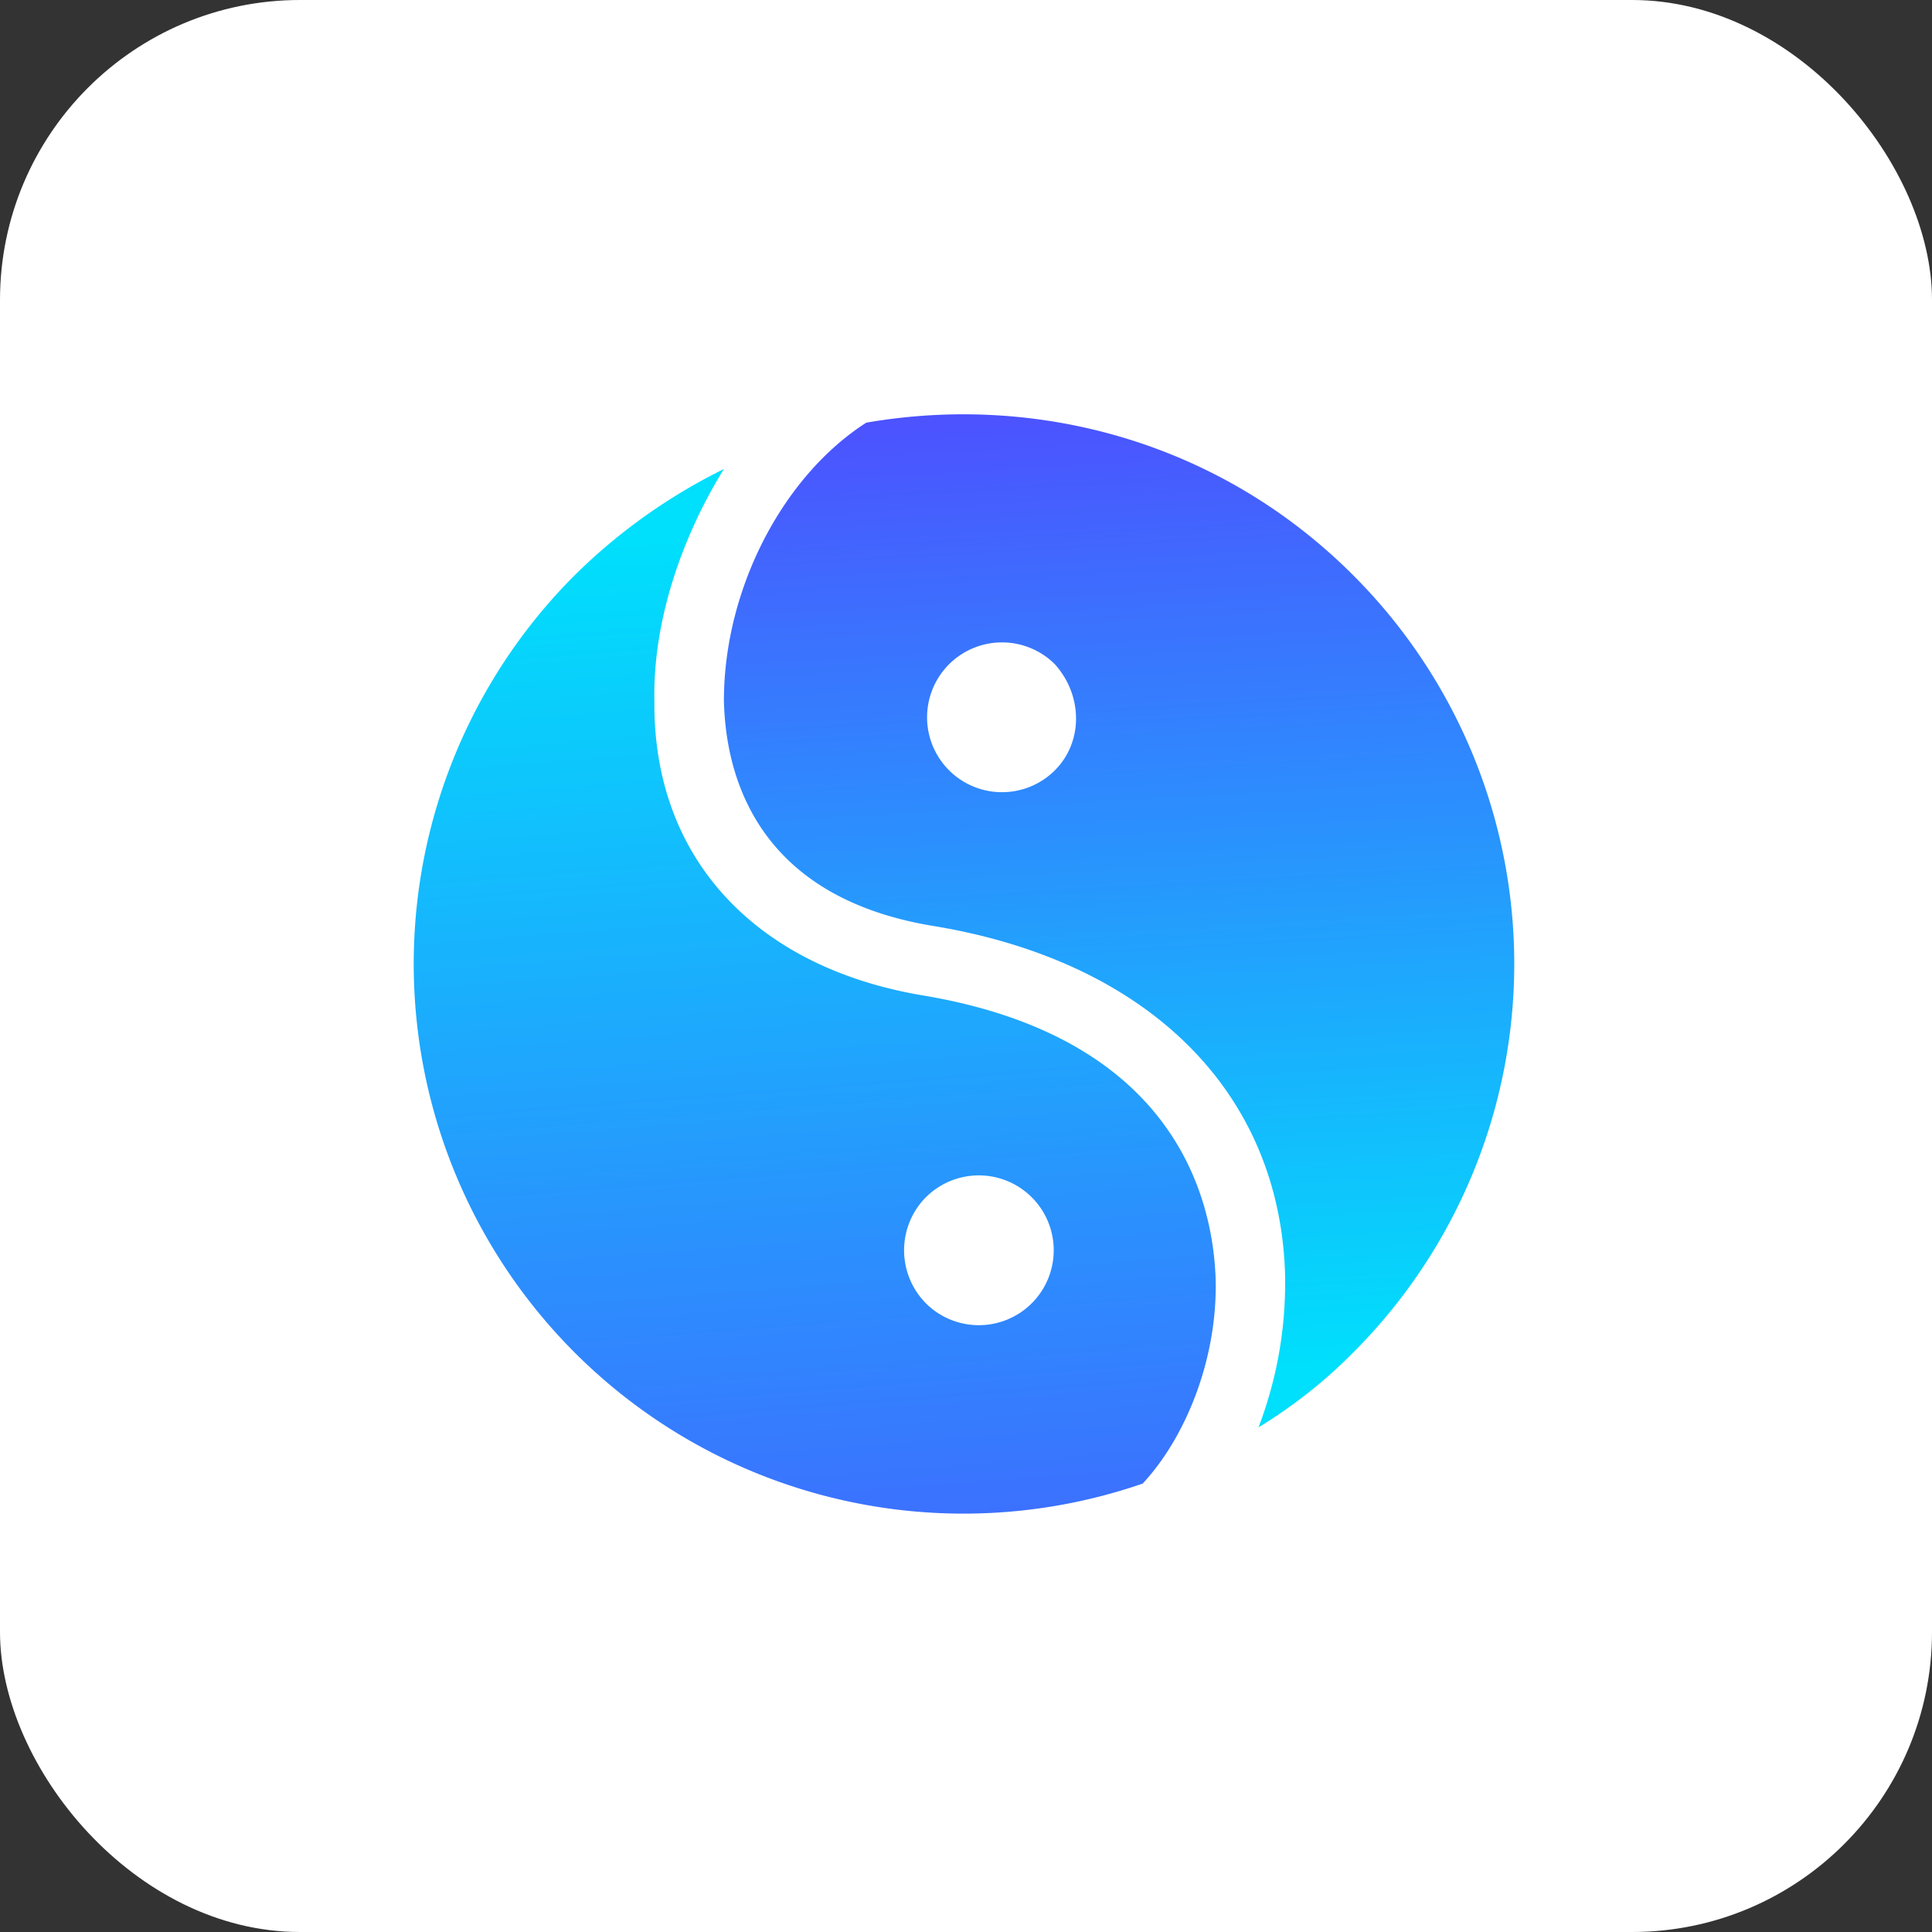
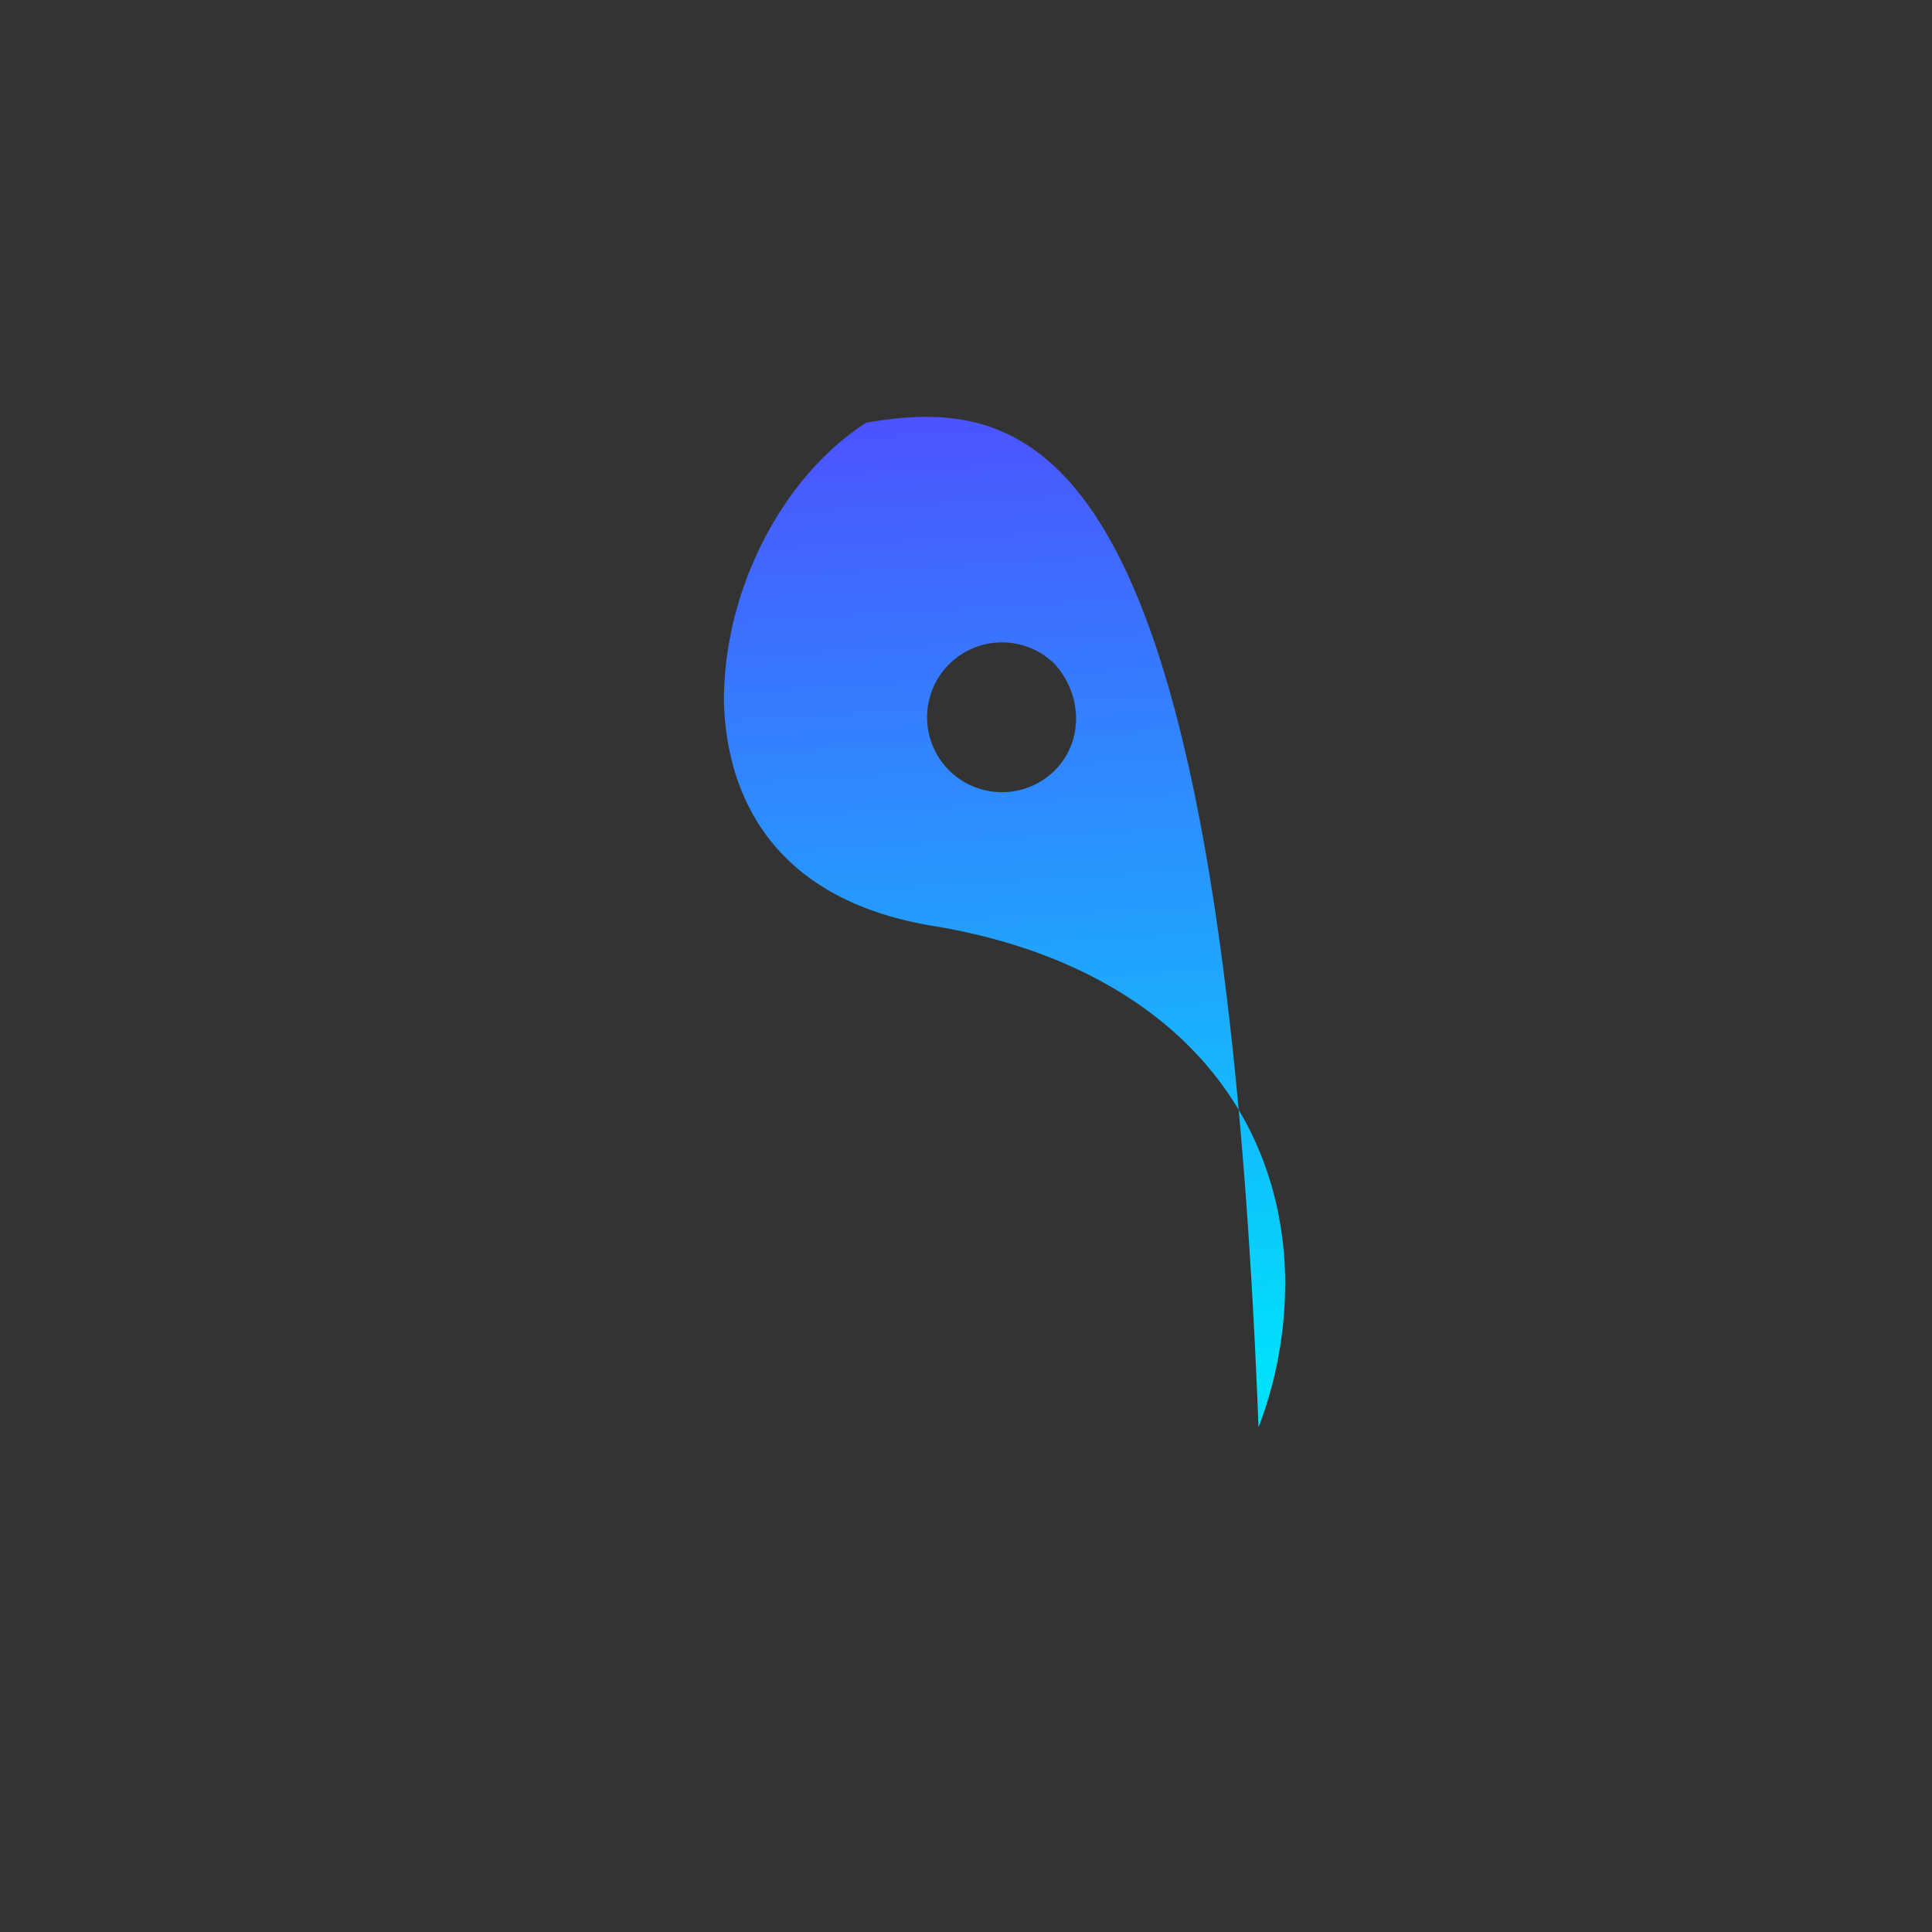
<svg xmlns="http://www.w3.org/2000/svg" xmlns:xlink="http://www.w3.org/1999/xlink" width="322" height="322" viewBox="0 0 322 322">
  <rect x="0" y="0" width="322" height="322" fill="#333333" stroke="none" />
  <defs>
    <linearGradient id="linear-gradient" x1="0.792" y1="-0.041" x2="0.175" y2="1.009" gradientUnits="objectBoundingBox">
      <stop offset="0" stop-color="#5542ff" />
      <stop offset="1" stop-color="#00dffc" />
    </linearGradient>
    <linearGradient id="linear-gradient-2" x1="0.028" y1="1.313" x2="0.808" y2="0.001" xlink:href="#linear-gradient" />
  </defs>
  <g id="Group_36" data-name="Group 36" transform="translate(-2254 -12099)">
-     <rect id="Rectangle_2" data-name="Rectangle 2" width="322" height="322" rx="50" transform="translate(2254 12099)" fill="#fff" />
    <g id="noun_yin_yang_177977" data-name="noun_yin yang_177977" transform="translate(2285 12259.651) rotate(-45)">
      <g id="Group_28" data-name="Group 28" transform="translate(0 0)">
        <g id="Group_27" data-name="Group 27" transform="translate(0 0)">
          <g id="Group_26" data-name="Group 26">
-             <path id="Path_25" data-name="Path 25" d="M72.172.965C56.177-2.547,35.891,3.7,22.627,16.959c-8.192,8.583-19.506,26.528-1.951,51.105,21.066,29.259,21.456,60.078.78,82.315A67.507,67.507,0,0,1,0,165.594a81.79,81.79,0,0,0,19.9,2.341,91.571,91.571,0,0,0,91.677-91.677C111.573,45.048,95.969,17.74,72.172.965Zm-18.726,63.2A12.484,12.484,0,1,1,65.93,51.68C65.54,58.7,60.078,64.163,53.446,64.163Z" transform="translate(71.782 15.42)" fill="url(#linear-gradient)" />
-             <path id="Path_26" data-name="Path 26" d="M84.655,158c7.8-8.583,23.8-31.99-1.56-67.49C66.71,67.49,67.49,42.523,86.216,24.187c8.973-9.363,22.237-15.995,35.5-19.116A95.13,95.13,0,0,0,91.677,0,91.623,91.623,0,0,0,51.5,173.992C62.419,173.6,75.683,167.75,84.655,158Zm-24.967-43.3A12.484,12.484,0,1,1,47.2,127.178,12.57,12.57,0,0,1,59.688,114.694Z" transform="translate(0 0)" fill="url(#linear-gradient-2)" />
+             <path id="Path_25" data-name="Path 25" d="M72.172.965C56.177-2.547,35.891,3.7,22.627,16.959c-8.192,8.583-19.506,26.528-1.951,51.105,21.066,29.259,21.456,60.078.78,82.315A67.507,67.507,0,0,1,0,165.594C111.573,45.048,95.969,17.74,72.172.965Zm-18.726,63.2A12.484,12.484,0,1,1,65.93,51.68C65.54,58.7,60.078,64.163,53.446,64.163Z" transform="translate(71.782 15.42)" fill="url(#linear-gradient)" />
          </g>
        </g>
      </g>
    </g>
  </g>
</svg>